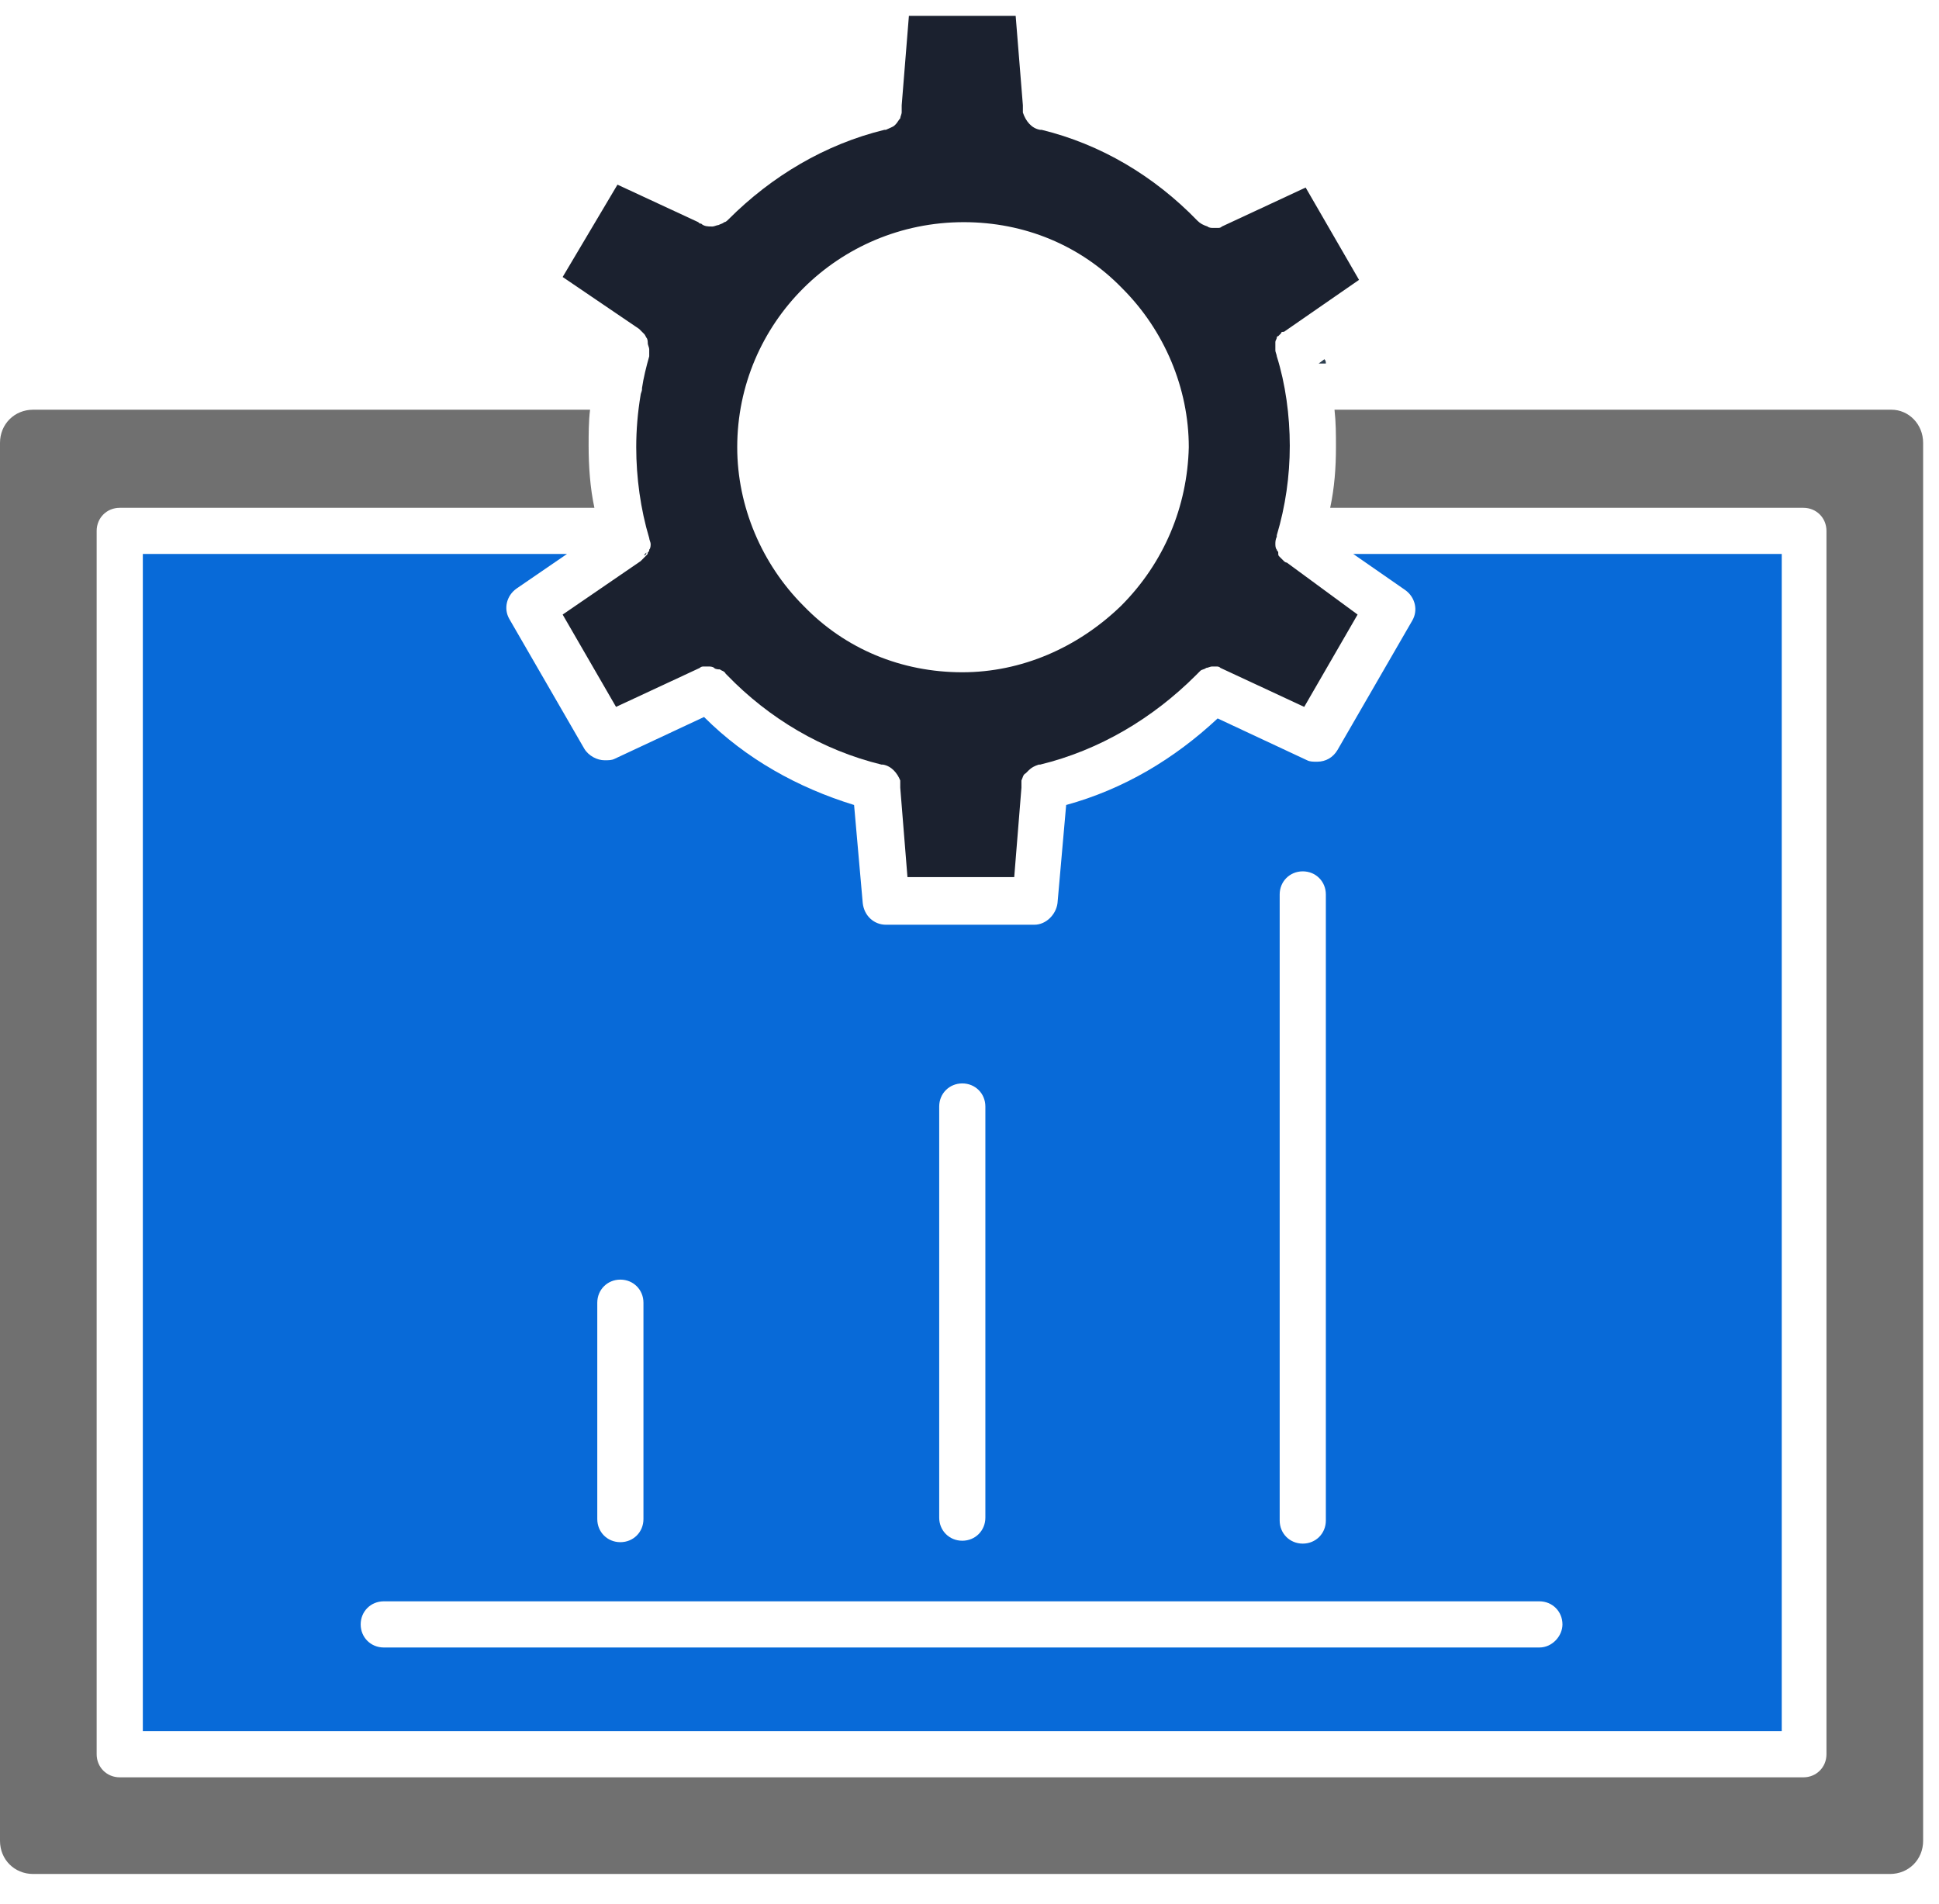
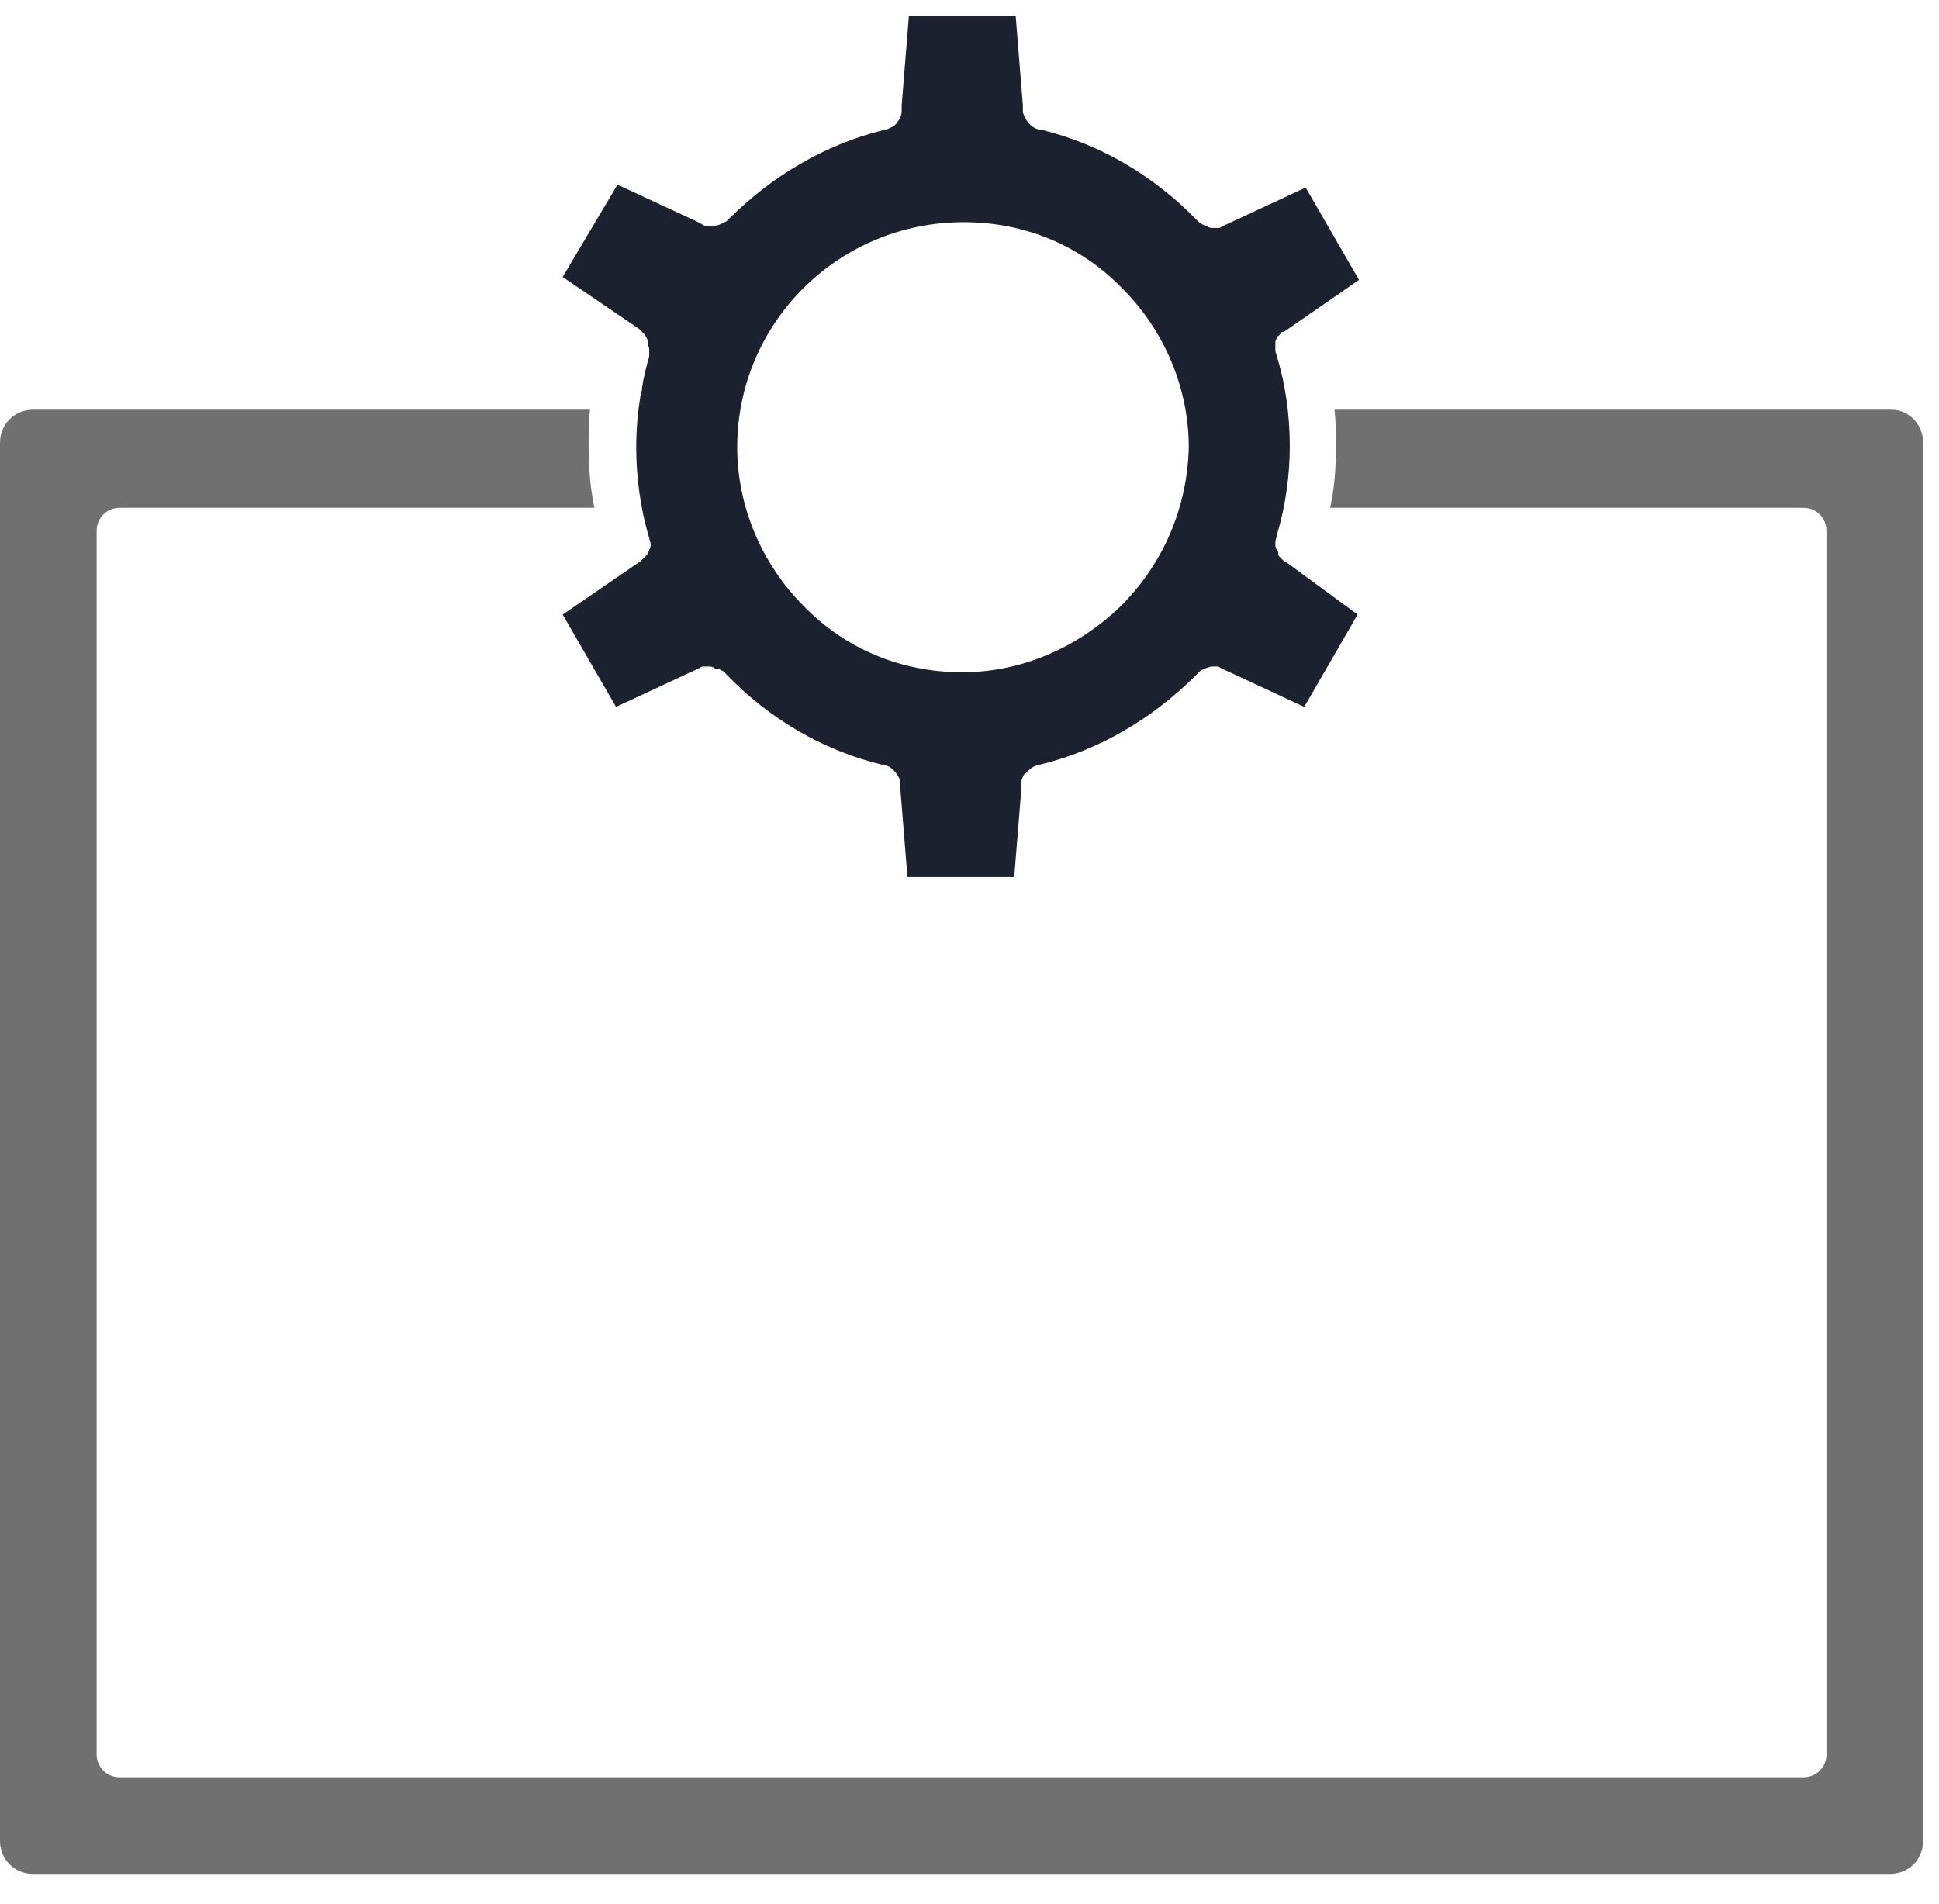
<svg xmlns="http://www.w3.org/2000/svg" id="Layer_1" x="0px" y="0px" viewBox="0 0 134.4 132" style="enable-background:new 0 0 134.4 132;" xml:space="preserve">
  <style type="text/css">	.st0{fill:#2D3F50;}	.st1{fill:#086AD8;}	.st2{fill:#707070;}	.st3{fill:none;}	.st4{fill:#1B212F;}</style>
-   <path class="st0" d="M44.8,38.3c0,0.1,0,0.1-0.1,0.2c0,0,0,0,0,0C44.6,38.5,44.7,38.4,44.8,38.3z M44.8,38.1 C44.8,38.1,44.8,38.2,44.8,38.1c0,0.1,0,0.2-0.1,0.2C44.8,38.3,44.8,38.2,44.8,38.1z M91.9,25.2h-0.5l0.4-0.3 C91.9,25,91.9,25.1,91.9,25.2z" />
-   <path class="st1" d="M93.8,38.4l3.6,2.5c0.7,0.5,0.9,1.4,0.5,2.1l-5.2,9c-0.3,0.5-0.8,0.8-1.4,0.8c-0.3,0-0.5,0-0.7-0.1l-6.2-2.9 c-3,2.8-6.5,4.9-10.5,6l-0.6,6.8c-0.1,0.8-0.8,1.5-1.6,1.5H61.4c-0.8,0-1.5-0.6-1.6-1.5l-0.6-6.8c-3.9-1.2-7.5-3.2-10.4-6.1 l-6.2,2.9c-0.2,0.1-0.4,0.1-0.7,0.1c-0.5,0-1.1-0.3-1.4-0.8l-5.2-9c-0.4-0.7-0.2-1.6,0.5-2.1l3.5-2.4H9.9V120h113.6V38.4H93.8z  M88.7,62c0-0.9,0.7-1.6,1.6-1.6c0.9,0,1.6,0.7,1.6,1.6v43.4c0,0.9-0.7,1.6-1.6,1.6c-0.9,0-1.6-0.7-1.6-1.6V62z M65.1,76.7 c0-0.9,0.7-1.6,1.6-1.6c0.9,0,1.6,0.7,1.6,1.6v28.5c0,0.9-0.7,1.6-1.6,1.6s-1.6-0.7-1.6-1.6V76.7z M41.4,90.3c0-0.9,0.7-1.6,1.6-1.6 c0.9,0,1.6,0.7,1.6,1.6v15c0,0.9-0.7,1.6-1.6,1.6c-0.9,0-1.6-0.7-1.6-1.6V90.3z M106.7,114.2H26.6c-0.9,0-1.6-0.7-1.6-1.6 c0-0.9,0.7-1.6,1.6-1.6h80.1c0.9,0,1.6,0.7,1.6,1.6C108.3,113.4,107.6,114.2,106.7,114.2z" />
  <path class="st2" d="M133.3,30.7v96.9c0,1.3-1,2.3-2.3,2.3H2.3c-1.3,0-2.3-1-2.3-2.3V30.7c0-1.3,1-2.3,2.3-2.3h38.6 c-0.1,0.8-0.1,1.7-0.1,2.5c0,1.4,0.1,2.9,0.4,4.3H8.3c-0.9,0-1.6,0.7-1.6,1.6v84.8c0,0.9,0.7,1.6,1.6,1.6H125c0.9,0,1.6-0.7,1.6-1.6 V36.8c0-0.9-0.7-1.6-1.6-1.6H92.2c0.3-1.4,0.4-2.8,0.4-4.2c0-0.9,0-1.7-0.1-2.6h38.6C132.3,28.4,133.3,29.4,133.3,30.7z" />
  <path class="st3" d="M44.8,24.6c-0.2,0.7-0.4,1.5-0.5,2.2" />
-   <path class="st4" d="M89,38.9c-0.1-0.1-0.2-0.2-0.3-0.3l0,0c-0.1-0.1-0.1-0.1-0.1-0.3c0-0.1-0.1-0.1-0.1-0.2 c-0.1-0.1-0.1-0.3-0.1-0.4s0-0.3,0.1-0.5c0,0,0-0.1,0-0.1c0.6-2,0.9-4.1,0.9-6.2c0-2.1-0.3-4.3-0.9-6.2c0,0,0,0,0,0c0,0,0,0,0,0 c0-0.1-0.1-0.3-0.1-0.4c0-0.1,0-0.2,0-0.3c0-0.1,0-0.1,0-0.2v0c0,0,0,0,0-0.1c0-0.1,0.1-0.2,0.1-0.3c0-0.1,0.1-0.1,0.1-0.1 c0.1-0.1,0.1-0.1,0.2-0.2c0-0.1,0.1-0.1,0.2-0.1l5.2-3.6l-3.7-6.4l-5.8,2.7c0,0,0,0,0,0c-0.1,0.1-0.2,0.1-0.3,0.1 c-0.1,0-0.2,0-0.3,0c-0.1,0-0.3,0-0.4-0.1c-0.3-0.1-0.5-0.2-0.7-0.4c0,0,0,0,0,0c-3-3.1-6.7-5.3-10.8-6.3c0,0-0.1,0-0.1,0 c-0.6-0.1-1-0.6-1.2-1.2c0-0.1,0-0.2,0-0.3c0-0.1,0-0.1,0-0.2l-0.5-6.2h-7.4l-0.5,6.2c0,0.1,0,0.1,0,0.2c0,0.1,0,0.2,0,0.3 c0,0.1-0.1,0.3-0.1,0.4c-0.1,0.1-0.2,0.3-0.3,0.4c0,0-0.1,0.1-0.1,0.1c-0.1,0.1-0.4,0.2-0.6,0.3c0,0-0.1,0-0.1,0 c-4.1,1-7.8,3.2-10.8,6.2c0,0,0,0,0,0c-0.1,0.1-0.2,0.2-0.3,0.2c-0.1,0.1-0.2,0.1-0.4,0.2c-0.1,0-0.3,0.1-0.4,0.1h0c0,0-0.1,0-0.1,0 c-0.2,0-0.5,0-0.7-0.2c-0.1,0-0.1,0-0.2-0.1l-5.6-2.6L39,19.2l5.3,3.6c0.1,0.1,0.2,0.2,0.3,0.3c0.1,0.1,0.1,0.1,0.2,0.3v0 c0.1,0.1,0.1,0.3,0.1,0.4c0,0.1,0.1,0.3,0.1,0.4c0,0.1,0,0.3,0,0.4c0,0,0,0.1,0,0.1c0,0,0,0,0,0c-0.2,0.7-0.4,1.5-0.5,2.2v0.1 c0,0.1-0.1,0.3-0.1,0.4c-0.2,1.2-0.3,2.4-0.3,3.6c0,2.1,0.3,4.3,0.9,6.3c0,0,0,0,0,0c0,0.1,0.1,0.3,0.1,0.4c0,0.1,0,0.3-0.1,0.4 c0,0,0,0,0,0s0,0,0,0c0,0.1,0,0.1-0.1,0.2c0,0.1,0,0.1-0.1,0.2c0,0,0,0,0,0c-0.1,0.1-0.3,0.3-0.4,0.4L39,42.6l3.7,6.4l5.8-2.7 c0,0,0,0,0,0c0.1-0.1,0.2-0.1,0.3-0.1c0.1,0,0.2,0,0.3,0c0.1,0,0.3,0,0.4,0.1s0.3,0.1,0.4,0.1c0.1,0.1,0.3,0.1,0.4,0.3 c0,0,0.1,0.1,0.1,0.1c2.9,3,6.6,5.2,10.7,6.2c0,0,0.1,0,0.1,0c0.6,0.1,1,0.6,1.2,1.1c0,0.1,0,0.2,0,0.3c0,0.1,0,0.1,0,0.2l0.5,6.2 h7.4l0.5-6.2c0,0,0-0.1,0-0.2c0-0.1,0-0.2,0-0.3c0.1-0.2,0.1-0.4,0.3-0.5c0.1-0.1,0.1-0.1,0.2-0.2c0.2-0.2,0.4-0.3,0.7-0.4 c0,0,0.1,0,0.1,0c4.1-1,7.8-3.2,10.8-6.2c0,0,0,0,0,0c0.1-0.1,0.2-0.2,0.3-0.3c0.1-0.1,0.3-0.1,0.4-0.2c0.1,0,0.3-0.1,0.4-0.1 c0,0,0,0,0,0c0.1,0,0.2,0,0.3,0c0.1,0,0.2,0,0.3,0.1h0l5.8,2.7l3.7-6.4L89.2,39C89.1,39,89,38.9,89,38.9z M77.7,42 c-3,2.9-6.9,4.6-11,4.6h0c-4.2,0-8.1-1.6-11-4.6c-2.9-2.9-4.6-6.9-4.6-11c0-8.6,7-15.6,15.7-15.6c0,0,0,0,0,0c4.2,0,8.1,1.6,11,4.6 c2.9,2.9,4.6,6.9,4.6,11C82.3,35.1,80.7,39,77.7,42z" />
+   <path class="st4" d="M89,38.9c-0.1-0.1-0.2-0.2-0.3-0.3l0,0c-0.1-0.1-0.1-0.1-0.1-0.3c0-0.1-0.1-0.1-0.1-0.2 c-0.1-0.1-0.1-0.3-0.1-0.4s0-0.3,0.1-0.5c0,0,0-0.1,0-0.1c0.6-2,0.9-4.1,0.9-6.2c0-2.1-0.3-4.3-0.9-6.2c0,0,0,0,0,0c0,0,0,0,0,0 c0-0.1-0.1-0.3-0.1-0.4c0-0.1,0-0.2,0-0.3c0-0.1,0-0.1,0-0.2v0c0,0,0,0,0-0.1c0-0.1,0.1-0.2,0.1-0.3c0-0.1,0.1-0.1,0.1-0.1 c0.1-0.1,0.1-0.1,0.2-0.2c0-0.1,0.1-0.1,0.2-0.1l5.2-3.6l-3.7-6.4l-5.8,2.7c0,0,0,0,0,0c-0.1,0.1-0.2,0.1-0.3,0.1 c-0.1,0-0.2,0-0.3,0c-0.1,0-0.3,0-0.4-0.1c-0.3-0.1-0.5-0.2-0.7-0.4c0,0,0,0,0,0c-3-3.1-6.7-5.3-10.8-6.3c0,0-0.1,0-0.1,0 c-0.6-0.1-1-0.6-1.2-1.2c0-0.1,0-0.2,0-0.3c0-0.1,0-0.1,0-0.2l-0.5-6.2h-7.4l-0.5,6.2c0,0.1,0,0.1,0,0.2c0,0.1,0,0.2,0,0.3 c0,0.1-0.1,0.3-0.1,0.4c-0.1,0.1-0.2,0.3-0.3,0.4c0,0-0.1,0.1-0.1,0.1c-0.1,0.1-0.4,0.2-0.6,0.3c0,0-0.1,0-0.1,0 c-4.1,1-7.8,3.2-10.8,6.2c0,0,0,0,0,0c-0.1,0.1-0.2,0.2-0.3,0.2c-0.1,0.1-0.2,0.1-0.4,0.2c-0.1,0-0.3,0.1-0.4,0.1h0c0,0-0.1,0-0.1,0 c-0.2,0-0.5,0-0.7-0.2c-0.1,0-0.1,0-0.2-0.1l-5.6-2.6L39,19.2l5.3,3.6c0.1,0.1,0.2,0.2,0.3,0.3c0.1,0.1,0.1,0.1,0.2,0.3v0 c0.1,0.1,0.1,0.3,0.1,0.4c0,0.1,0.1,0.3,0.1,0.4c0,0.1,0,0.3,0,0.4c0,0,0,0.1,0,0.1c0,0,0,0,0,0c-0.2,0.7-0.4,1.5-0.5,2.2v0.1 c0,0.1-0.1,0.3-0.1,0.4c-0.2,1.2-0.3,2.4-0.3,3.6c0,2.1,0.3,4.3,0.9,6.3c0,0,0,0,0,0c0,0.1,0.1,0.3,0.1,0.4c0,0.1,0,0.3-0.1,0.4 c0,0,0,0,0,0s0,0,0,0c0,0.1,0,0.1-0.1,0.2c0,0.1,0,0.1-0.1,0.2c0,0,0,0,0,0c-0.1,0.1-0.3,0.3-0.4,0.4L39,42.6l3.7,6.4l5.8-2.7 c0,0,0,0,0,0c0.1-0.1,0.2-0.1,0.3-0.1c0.1,0,0.2,0,0.3,0c0.1,0,0.3,0,0.4,0.1s0.3,0.1,0.4,0.1c0.1,0.1,0.3,0.1,0.4,0.3 c0,0,0.1,0.1,0.1,0.1c2.9,3,6.6,5.2,10.7,6.2c0,0,0.1,0,0.1,0c0.6,0.1,1,0.6,1.2,1.1c0,0.1,0,0.2,0,0.3c0,0.1,0,0.1,0,0.2l0.5,6.2 h7.4l0.5-6.2c0,0,0-0.1,0-0.2c0-0.1,0-0.2,0-0.3c0.1-0.2,0.1-0.4,0.3-0.5c0.1-0.1,0.1-0.1,0.2-0.2c0.2-0.2,0.4-0.3,0.7-0.4 c0,0,0.1,0,0.1,0c4.1-1,7.8-3.2,10.8-6.2c0,0,0,0,0,0c0.1-0.1,0.2-0.2,0.3-0.3c0.1-0.1,0.3-0.1,0.4-0.2c0.1,0,0.3-0.1,0.4-0.1 c0.1,0,0.2,0,0.3,0c0.1,0,0.2,0,0.3,0.1h0l5.8,2.7l3.7-6.4L89.2,39C89.1,39,89,38.9,89,38.9z M77.7,42 c-3,2.9-6.9,4.6-11,4.6h0c-4.2,0-8.1-1.6-11-4.6c-2.9-2.9-4.6-6.9-4.6-11c0-8.6,7-15.6,15.7-15.6c0,0,0,0,0,0c4.2,0,8.1,1.6,11,4.6 c2.9,2.9,4.6,6.9,4.6,11C82.3,35.1,80.7,39,77.7,42z" />
</svg>